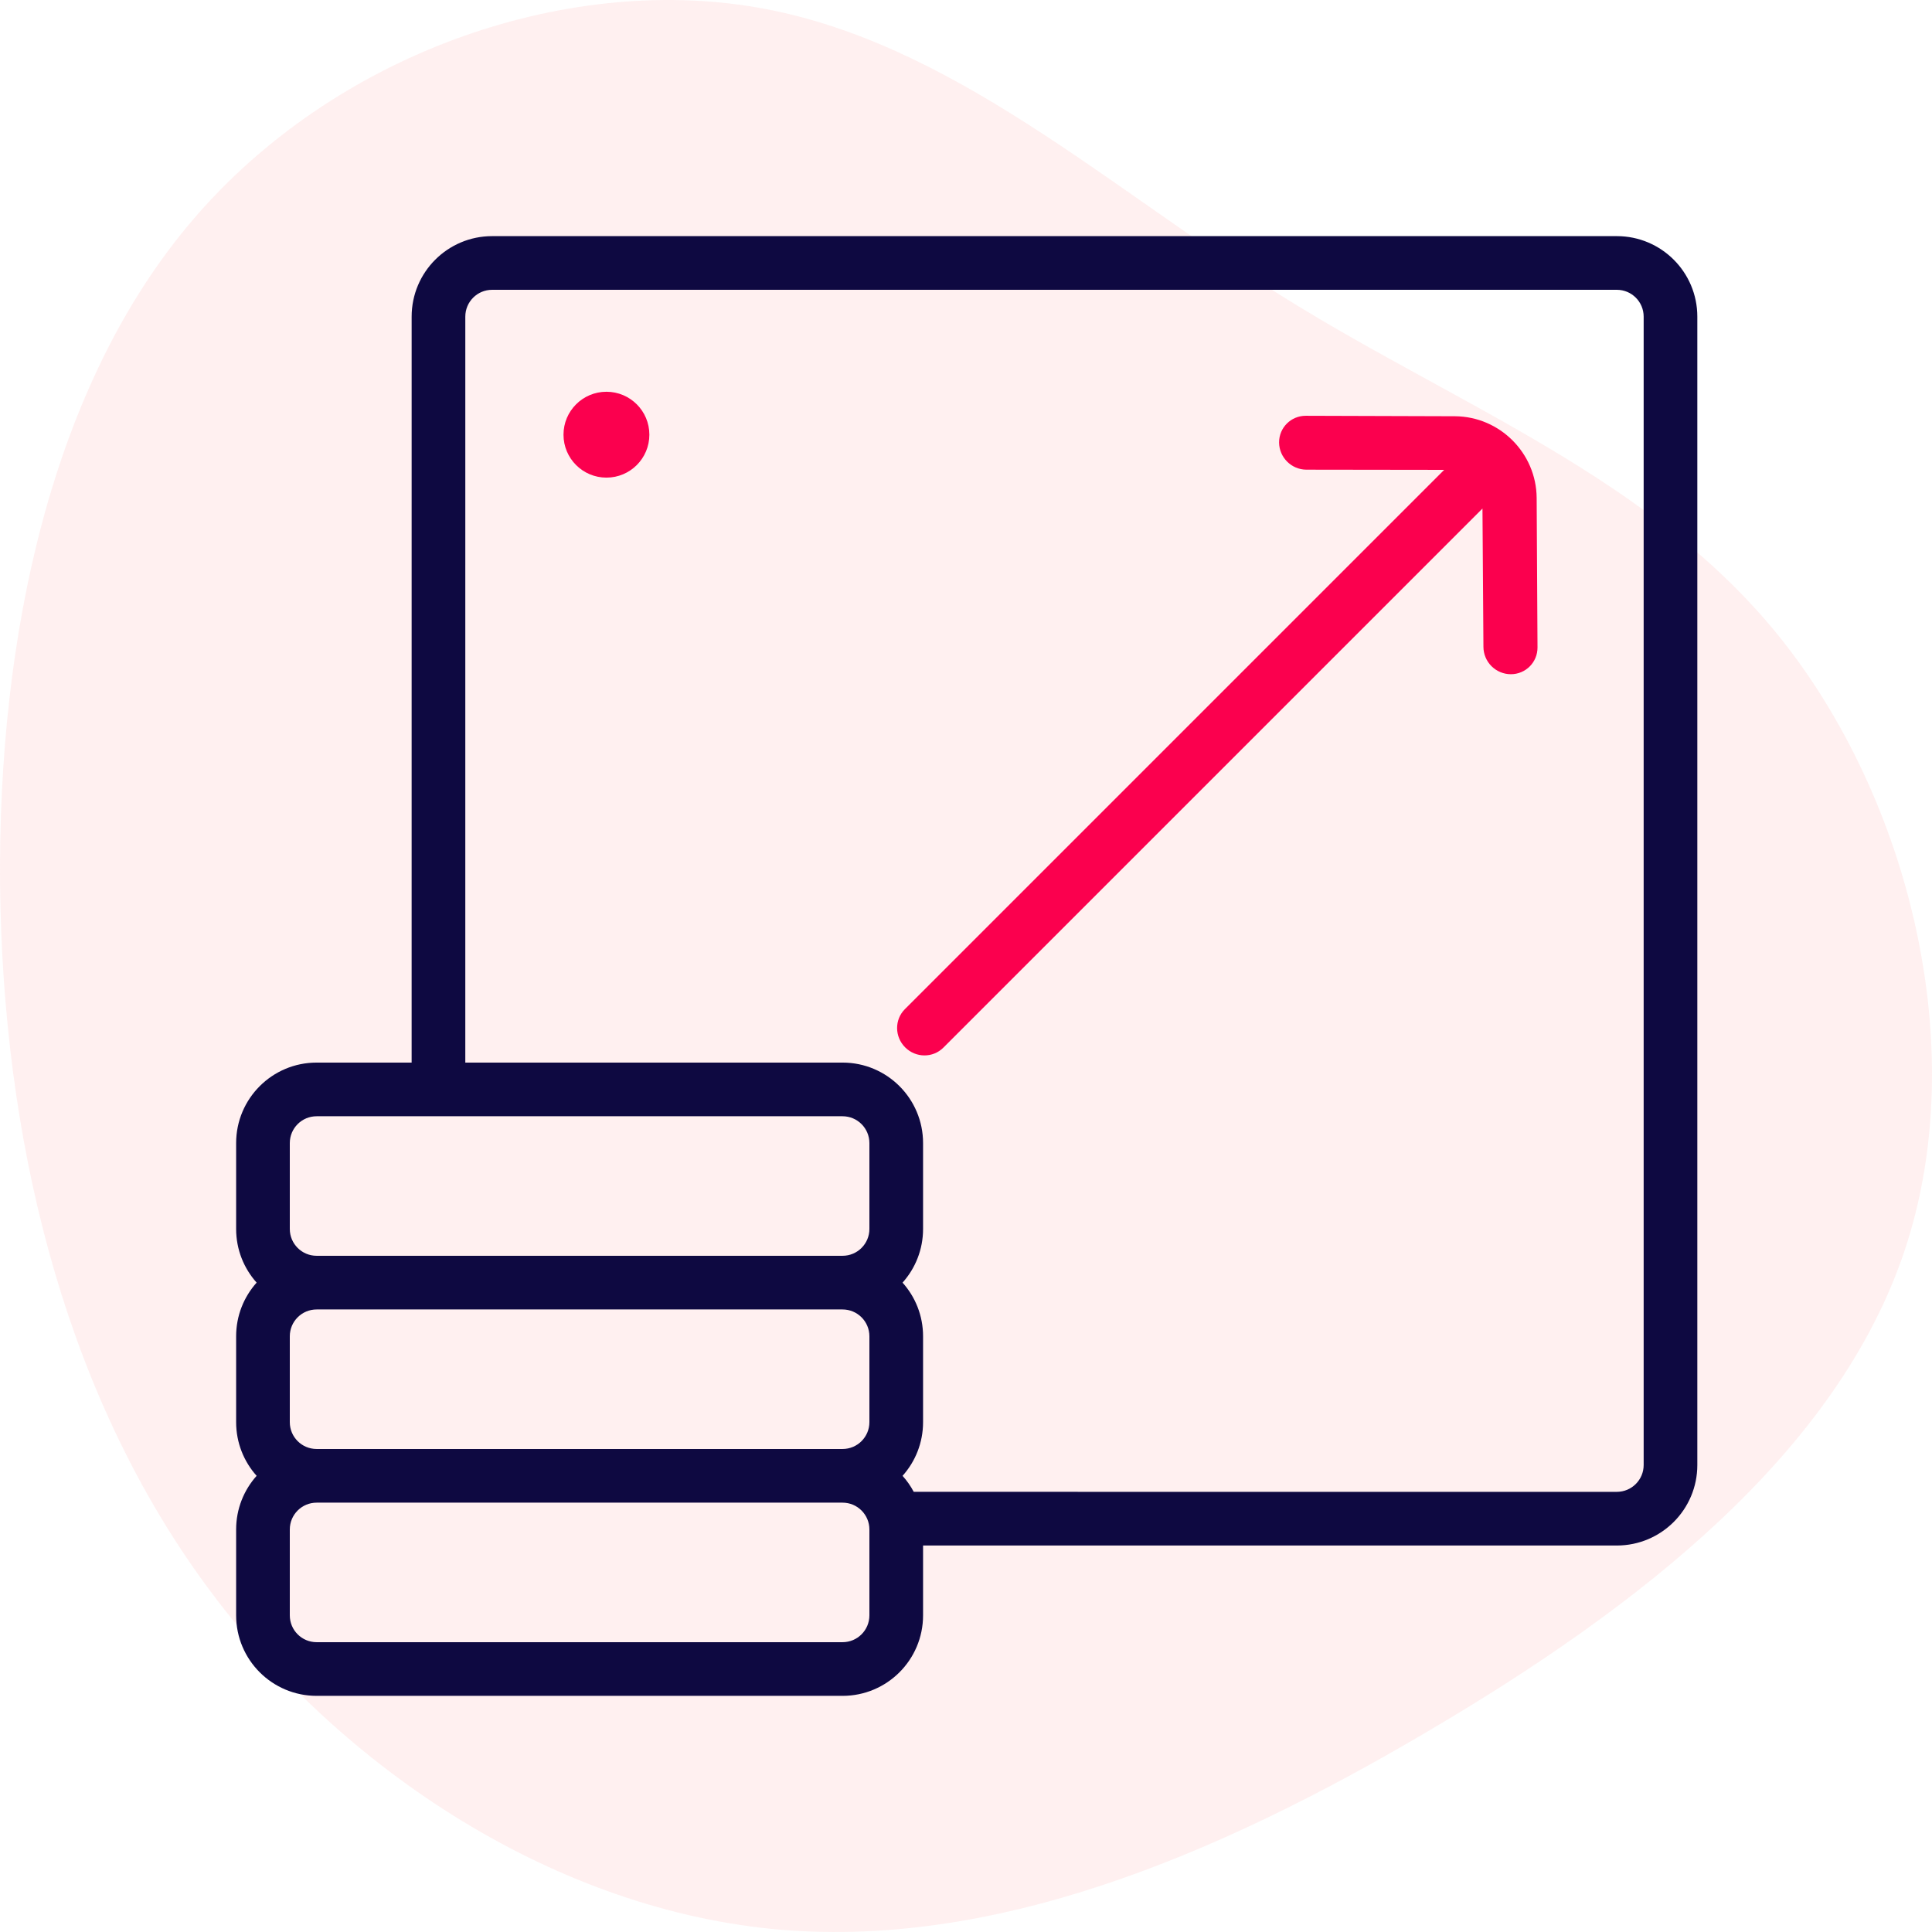
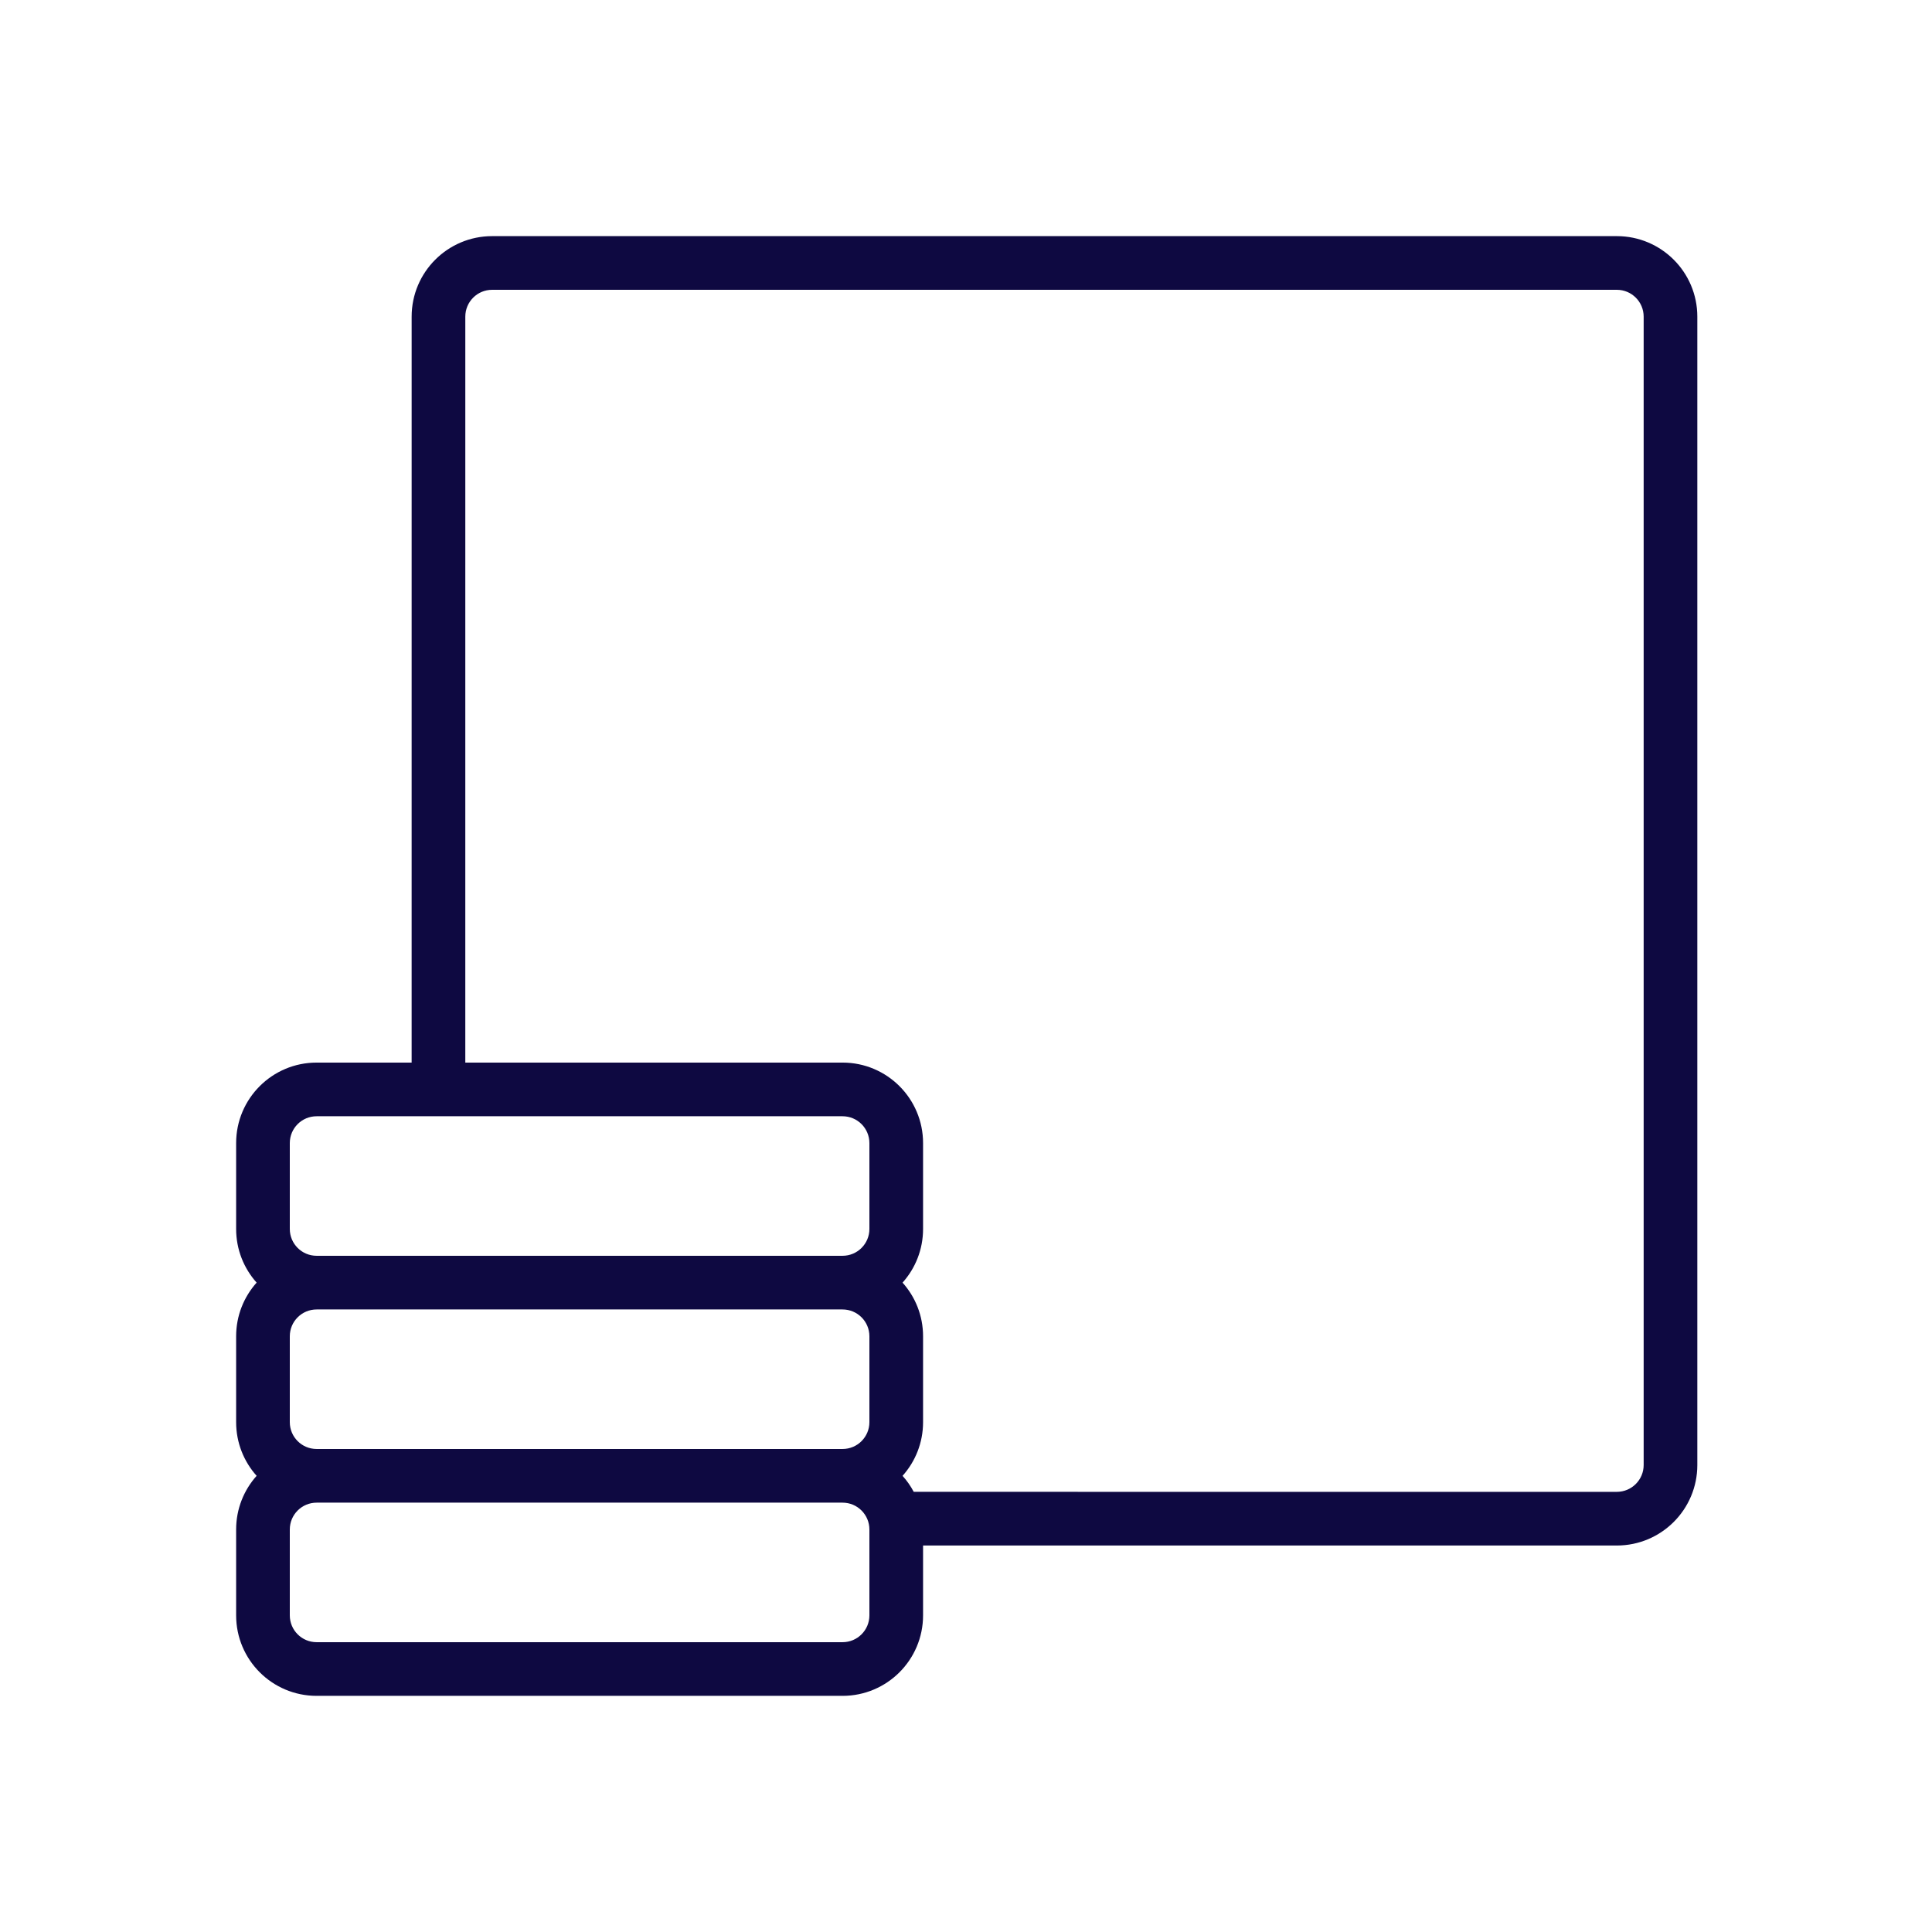
<svg xmlns="http://www.w3.org/2000/svg" width="180px" height="180px" viewBox="0 0 180 180" version="1.1">
  <title>Performance at Scale</title>
  <g id="Page-1" stroke="none" stroke-width="1" fill="none" fill-rule="evenodd">
    <g id="Data-Store_V01" transform="translate(-212, -1239)" fill-rule="nonzero">
      <g id="Group-53" transform="translate(121, 879)">
        <g id="Group-42" transform="translate(91, 318)">
          <g id="Performance-at-Scale" transform="translate(0, 42)">
-             <path d="M159.517,17.964 C174.947,31.152 182.415,52.506 179.306,70.535 C176.198,88.565 162.55,103.198 152.352,119.53 C142.155,135.861 135.483,153.927 120.546,165.887 C105.572,177.846 82.296,183.736 63.492,177.449 C44.651,171.162 30.284,152.735 18.683,133.007 C7.045,113.279 -1.75,92.323 0.297,71.8 C2.382,51.277 15.385,31.188 33.354,18.434 C51.323,5.679 74.334,0.26 97.497,0.007 C120.698,-0.21 144.088,4.776 159.517,17.964 Z" id="Path" fill="#FFCCCD" opacity="0.3" transform="translate(90, 90) rotate(-90) translate(-90, -90)" />
            <g id="Group-76" transform="translate(22, 22)">
-               <circle id="Oval" fill="#FB004E" cx="34.5" cy="18.499" r="4" />
              <path d="M128.636,0 C132.778,0 136.136,3.358 136.136,7.5 L136.136,114.492 C136.136,118.634 132.778,121.992 128.636,121.992 L64,121.991 L64,128.499 C64,132.641 60.642,135.999 56.5,135.999 L7.5,135.999 C3.358,135.999 0,132.641 0,128.499 L0,120.499 C0,118.578 0.722,116.826 1.91,115.499 C0.722,114.173 0,112.42 0,110.499 L0,102.499 C0,100.578 0.722,98.826 1.91,97.499 C0.722,96.173 0,94.42 0,92.499 L0,84.499 C0,80.357 3.358,76.999 7.5,76.999 L16.351,76.998 L16.352,7.5 C16.352,3.358 19.71,0 23.852,0 L128.636,0 Z M56.5,117.999 L7.5,117.999 C6.119,117.999 5,119.118 5,120.499 L5,128.499 C5,129.88 6.119,130.999 7.5,130.999 L56.5,130.999 C57.881,130.999 59,129.88 59,128.499 L59,120.499 C59,119.118 57.881,117.999 56.5,117.999 Z M128.636,5 L23.852,5 C22.471,5 21.352,6.119 21.352,7.5 L21.351,76.998 L56.5,76.999 C60.642,76.999 64,80.357 64,84.499 L64,92.499 C64,94.42 63.278,96.173 62.089,97.5 C63.278,98.826 64,100.578 64,102.499 L64,110.499 C64,112.42 63.278,114.173 62.089,115.5 C62.494,115.95 62.845,116.451 63.131,116.991 L128.636,116.992 C130.017,116.992 131.136,115.872 131.136,114.492 L131.136,7.5 C131.136,6.119 130.017,5 128.636,5 Z M56.5,99.999 L7.5,99.999 C6.119,99.999 5,101.118 5,102.499 L5,110.499 C5,111.88 6.119,112.999 7.5,112.999 L56.5,112.999 C57.881,112.999 59,111.88 59,110.499 L59,102.499 C59,101.118 57.881,99.999 56.5,99.999 Z M56.5,81.999 L7.5,81.999 C6.119,81.999 5,83.118 5,84.499 L5,92.499 C5,93.88 6.119,94.999 7.5,94.999 L56.5,94.999 C57.881,94.999 59,93.88 59,92.499 L59,84.499 C59,83.118 57.881,81.999 56.5,81.999 Z" id="Combined-Shape" fill="#0E0941" />
-               <path d="M75.389,22.852 C76.378,23.821 77.975,23.821 78.964,22.852 L88.065,13.776 L88.065,84.832 C88.065,86.213 89.201,87.332 90.601,87.332 C92.001,87.332 93.136,86.213 93.136,84.832 L93.136,13.801 L102.314,22.852 C102.79,23.325 103.438,23.592 104.114,23.592 C104.79,23.592 105.438,23.325 105.914,22.852 C106.897,21.877 106.897,20.302 105.914,19.327 L96.001,9.526 C93.031,6.601 88.221,6.601 85.251,9.526 L75.389,19.327 C74.406,20.302 74.406,21.877 75.389,22.852 Z" id="Path" fill="#FB004E" transform="translate(90.651, 47.332) rotate(45) translate(-90.651, -47.332)" />
            </g>
          </g>
        </g>
      </g>
    </g>
  </g>
</svg>